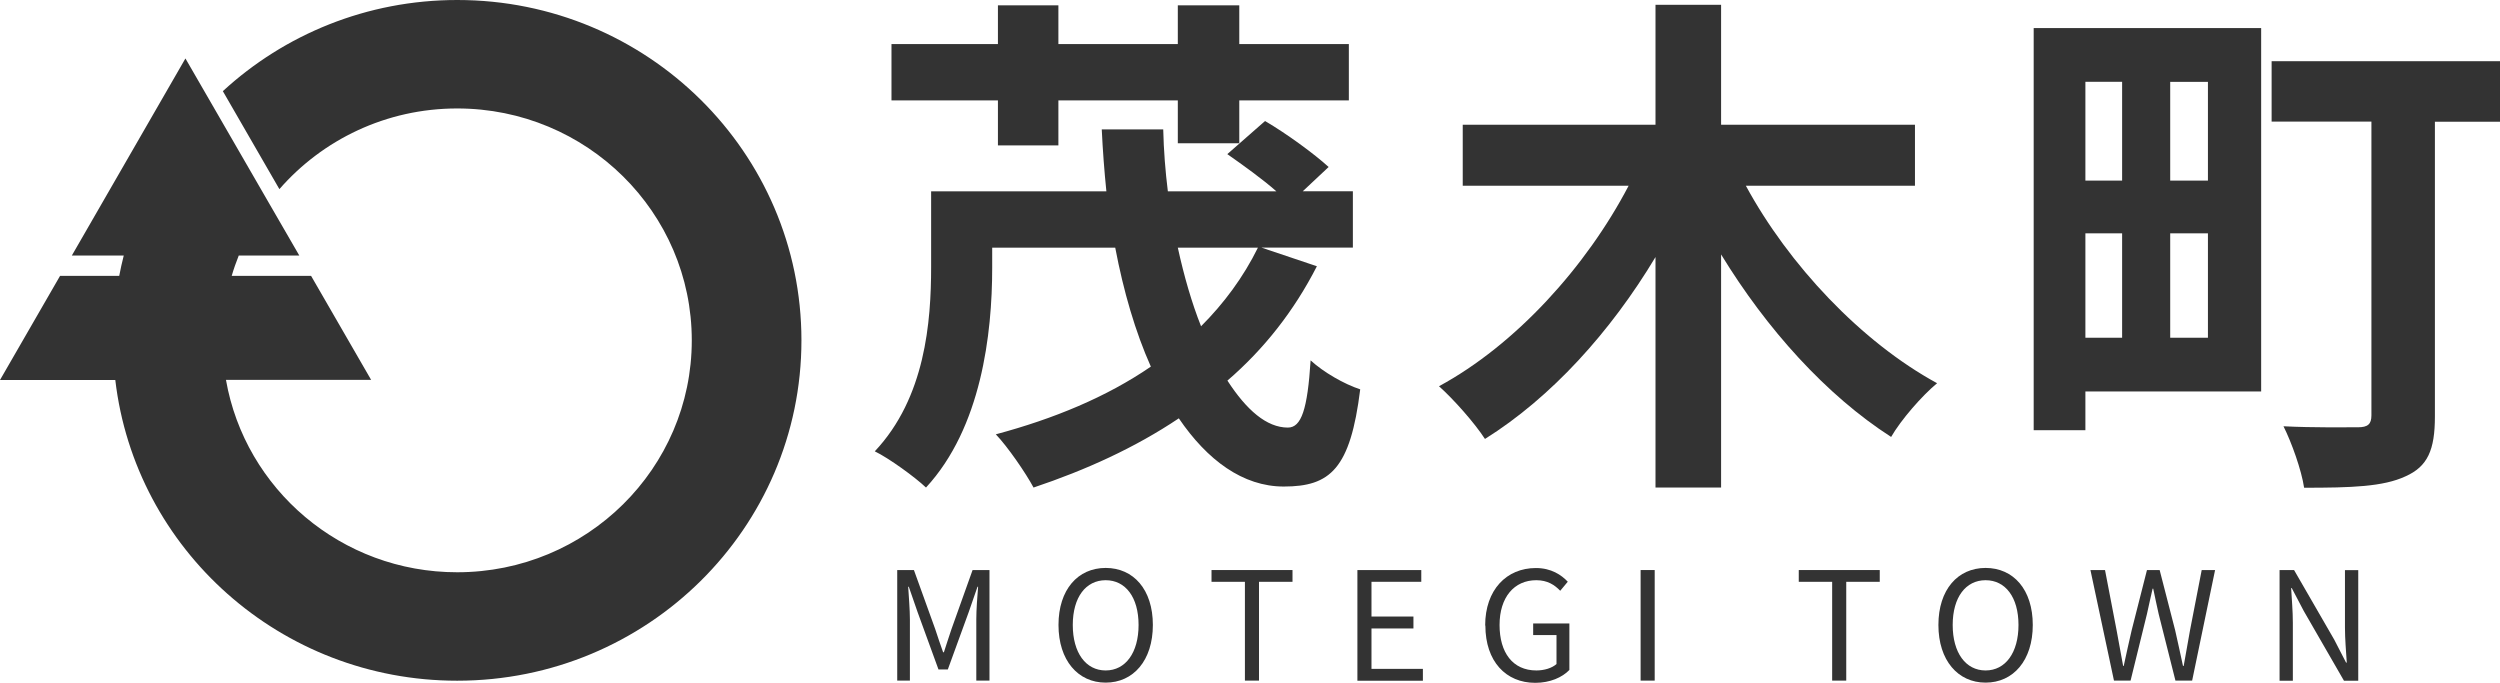
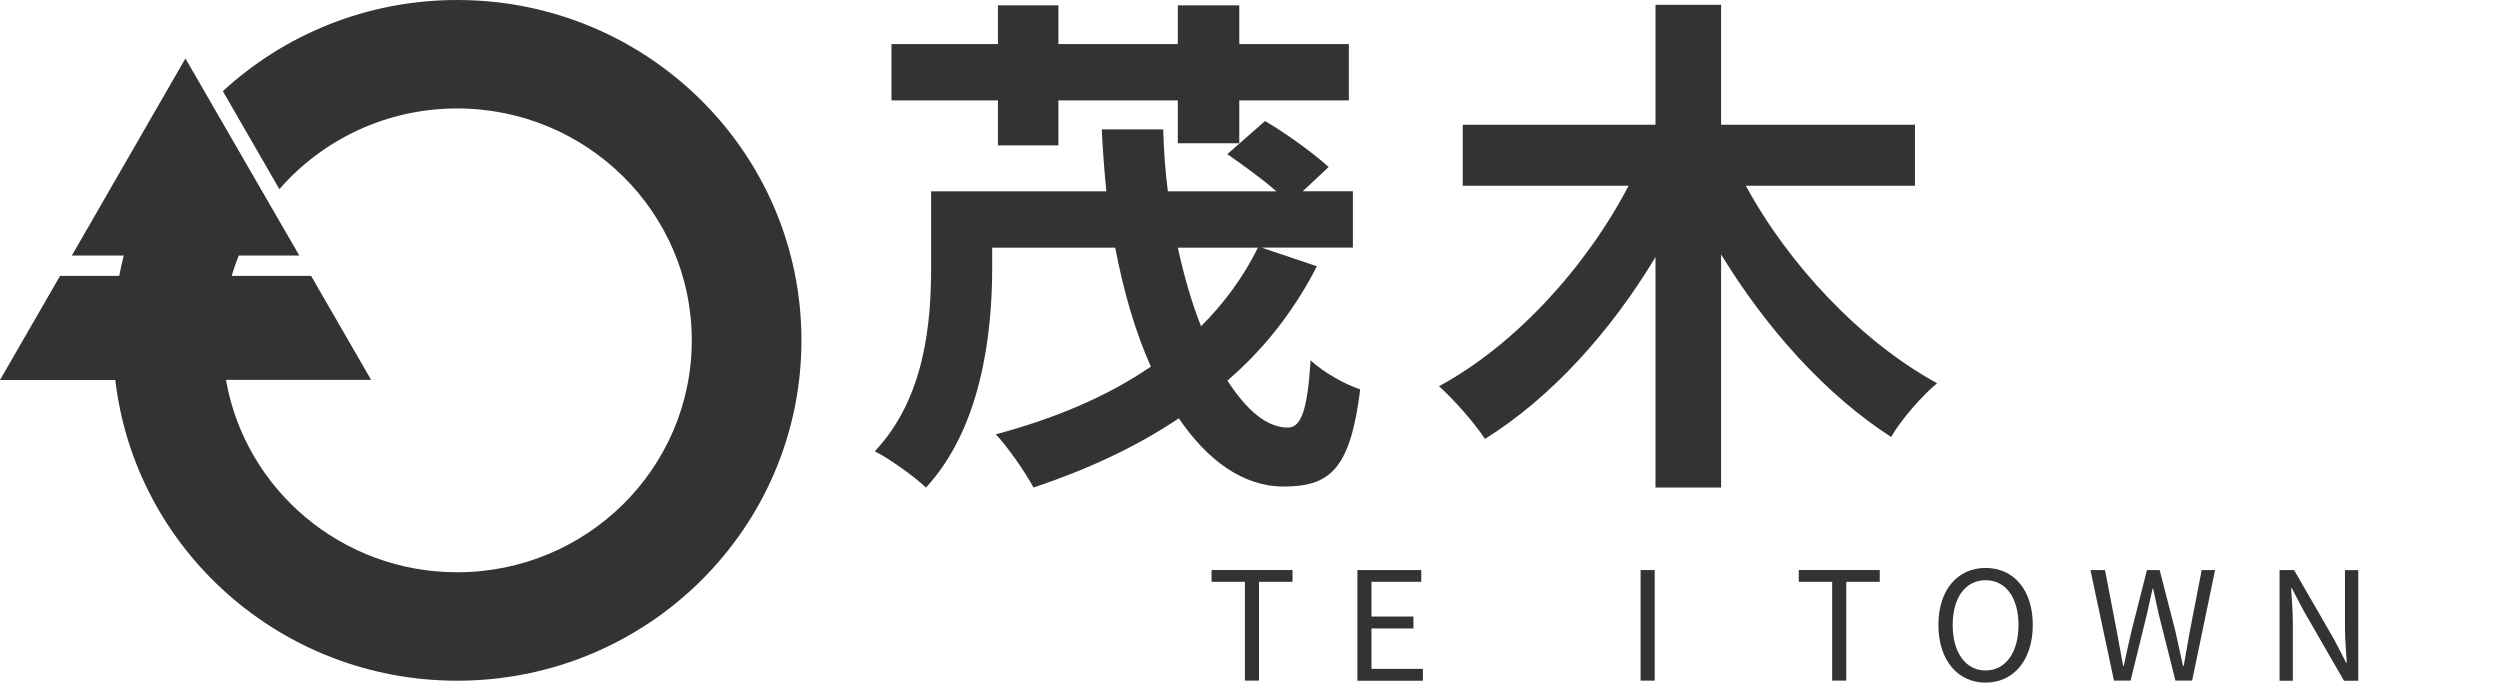
<svg xmlns="http://www.w3.org/2000/svg" id="_レイヤー_2" data-name="レイヤー 2" viewBox="0 0 248.49 67.85">
  <defs>
    <style>
      .cls-1 {
        fill: #333;
      }
    </style>
  </defs>
  <g id="PC">
    <g id="_採用マップ" data-name="採用マップ">
      <g>
        <g>
          <g>
            <path class="cls-1" d="M130.89,26.47c-2.26,4.42-5.24,8.22-8.89,11.36,1.9,2.93,3.9,4.67,6.01,4.67,1.34,0,1.95-1.8,2.26-6.68,1.28,1.18,3.34,2.36,4.93,2.88-.98,7.91-2.98,9.66-7.6,9.66-4.06,0-7.6-2.62-10.43-6.78-4.37,2.93-9.25,5.14-14.44,6.88-.77-1.44-2.57-4.06-3.75-5.29,5.75-1.54,10.99-3.7,15.41-6.73-1.54-3.44-2.72-7.5-3.54-11.82h-12.23v2c0,6.58-1.08,15.88-6.58,21.84-1.08-1.03-3.7-2.93-5.09-3.6,5.03-5.34,5.6-12.89,5.6-18.34v-7.5h17.42c-.21-2.05-.36-4.06-.46-6.16h6.11c.05,2.11,.21,4.16,.46,6.16h10.79c-1.39-1.23-3.34-2.62-4.88-3.7l3.75-3.29c2.11,1.23,4.93,3.29,6.32,4.57l-2.57,2.41h4.98v5.6h-9.09l5.5,1.85Zm-31.7-16.49h-10.58V4.38h10.58V.53h6.01v3.85h11.87V.53h6.11v3.85h10.89v5.6h-10.89v4.26h-6.11v-4.26h-11.87v4.47h-6.01v-4.47Zm17.88,14.64c.62,2.83,1.39,5.5,2.31,7.81,2.26-2.26,4.21-4.88,5.65-7.81h-7.96Z" />
            <path class="cls-1" d="M173.53,18.46c4.26,7.86,11.46,15.52,19.01,19.63-1.49,1.23-3.6,3.65-4.57,5.34-6.47-4.16-12.38-10.74-16.9-18.14v23.17h-6.52V25.55c-4.47,7.45-10.38,13.97-16.95,18.08-1.03-1.59-3.13-3.96-4.57-5.24,7.6-4.11,14.64-11.87,18.85-19.93h-16.49v-6.06h19.16V.48h6.52V12.4h19.27v6.06h-16.8Z" />
-             <path class="cls-1" d="M224.75,38.91h-17.47v3.85h-5.14V2.79h22.61V38.91Zm-17.47-30.77v9.81h3.65V8.13h-3.65Zm0,25.43h3.65v-10.38h-3.65v10.38Zm12.18-25.43h-3.75v9.81h3.75V8.13Zm0,25.43v-10.38h-3.75v10.38h3.75Zm29.03-21.47h-6.47v29.29c0,3.34-.72,4.98-2.93,5.96-2.21,1.03-5.39,1.13-10.07,1.13-.26-1.75-1.23-4.47-2.05-6.11,2.93,.15,6.47,.1,7.4,.1,.98,0,1.34-.31,1.34-1.18V12.09h-9.92V6.08h22.71v6.01Z" />
          </g>
          <g>
-             <path class="cls-1" d="M89.16,56.66h1.68l2.12,5.88c.25,.77,.51,1.53,.78,2.29h.08c.25-.76,.49-1.53,.75-2.29l2.1-5.88h1.68v10.99h-1.31v-6.09c0-.95,.1-2.28,.18-3.24h-.06l-.87,2.51-2.08,5.71h-.93l-2.08-5.71-.87-2.51h-.06c.06,.96,.17,2.29,.17,3.24v6.09h-1.26v-10.99Z" />
-             <path class="cls-1" d="M105.21,62.12c0-3.52,1.93-5.67,4.69-5.67s4.69,2.14,4.69,5.67-1.94,5.73-4.69,5.73-4.69-2.21-4.69-5.73Zm7.96,0c0-2.76-1.3-4.45-3.27-4.45s-3.27,1.69-3.27,4.45,1.29,4.52,3.27,4.52,3.27-1.77,3.27-4.52Z" />
            <path class="cls-1" d="M123.75,57.83h-3.33v-1.17h8.05v1.17h-3.33v9.82h-1.4v-9.82Z" />
            <path class="cls-1" d="M134.93,56.66h6.34v1.17h-4.95v3.45h4.17v1.19h-4.17v4.01h5.11v1.18h-6.51v-10.99Z" />
-             <path class="cls-1" d="M147.62,62.17c0-3.55,2.13-5.71,5.04-5.71,1.53,0,2.54,.69,3.17,1.36l-.75,.9c-.56-.58-1.26-1.05-2.38-1.05-2.21,0-3.65,1.71-3.65,4.45s1.3,4.52,3.66,4.52c.79,0,1.56-.24,2-.64v-2.88h-2.32v-1.15h3.6v4.62c-.71,.74-1.92,1.28-3.4,1.28-2.9,0-4.95-2.12-4.95-5.69Z" />
            <path class="cls-1" d="M163.07,56.66h1.4v10.99h-1.4v-10.99Z" />
            <path class="cls-1" d="M182.12,57.83h-3.33v-1.17h8.05v1.17h-3.33v9.82h-1.4v-9.82Z" />
            <path class="cls-1" d="M192.67,62.12c0-3.52,1.93-5.67,4.69-5.67s4.69,2.14,4.69,5.67-1.94,5.73-4.69,5.73-4.69-2.21-4.69-5.73Zm7.96,0c0-2.76-1.3-4.45-3.27-4.45s-3.27,1.69-3.27,4.45,1.29,4.52,3.27,4.52,3.27-1.77,3.27-4.52Z" />
            <path class="cls-1" d="M207.79,56.66h1.44l1.15,5.98c.21,1.19,.44,2.37,.65,3.55h.06c.25-1.18,.52-2.37,.79-3.55l1.52-5.98h1.26l1.54,5.98c.27,1.17,.52,2.36,.78,3.55h.07c.21-1.2,.42-2.38,.63-3.55l1.16-5.98h1.33l-2.28,10.99h-1.66l-1.67-6.63c-.2-.87-.36-1.67-.54-2.51h-.06c-.18,.84-.38,1.63-.56,2.51l-1.63,6.63h-1.65l-2.34-10.99Z" />
            <path class="cls-1" d="M226.58,56.66h1.44l4,6.93,1.17,2.27h.07c-.07-1.11-.18-2.34-.18-3.48v-5.71h1.32v10.99h-1.42l-4-6.94-1.19-2.27h-.06c.06,1.11,.17,2.28,.17,3.44v5.77h-1.32v-10.99Z" />
          </g>
        </g>
        <path class="cls-1" d="M45.45,0c-9,0-17.19,3.44-23.3,9.06l5.62,9.74c4.28-4.91,10.61-8.02,17.67-8.02,12.88,0,23.32,10.32,23.32,23.05s-10.44,23.05-23.32,23.05c-11.52,0-21.08-8.26-22.98-19.12h14.43l-5.97-10.34h-7.89c.2-.69,.44-1.36,.7-2.02h6.02l-3.06-5.29h0l-5.73-9.92h0l-2.53-4.38L7.14,25.4h5.16c-.17,.67-.32,1.34-.45,2.02H5.97L0,37.77H11.46c1.97,16.83,16.43,29.89,33.98,29.89,18.9,0,34.22-15.15,34.22-33.83S64.35,0,45.45,0Z" />
      </g>
    </g>
  </g>
</svg>